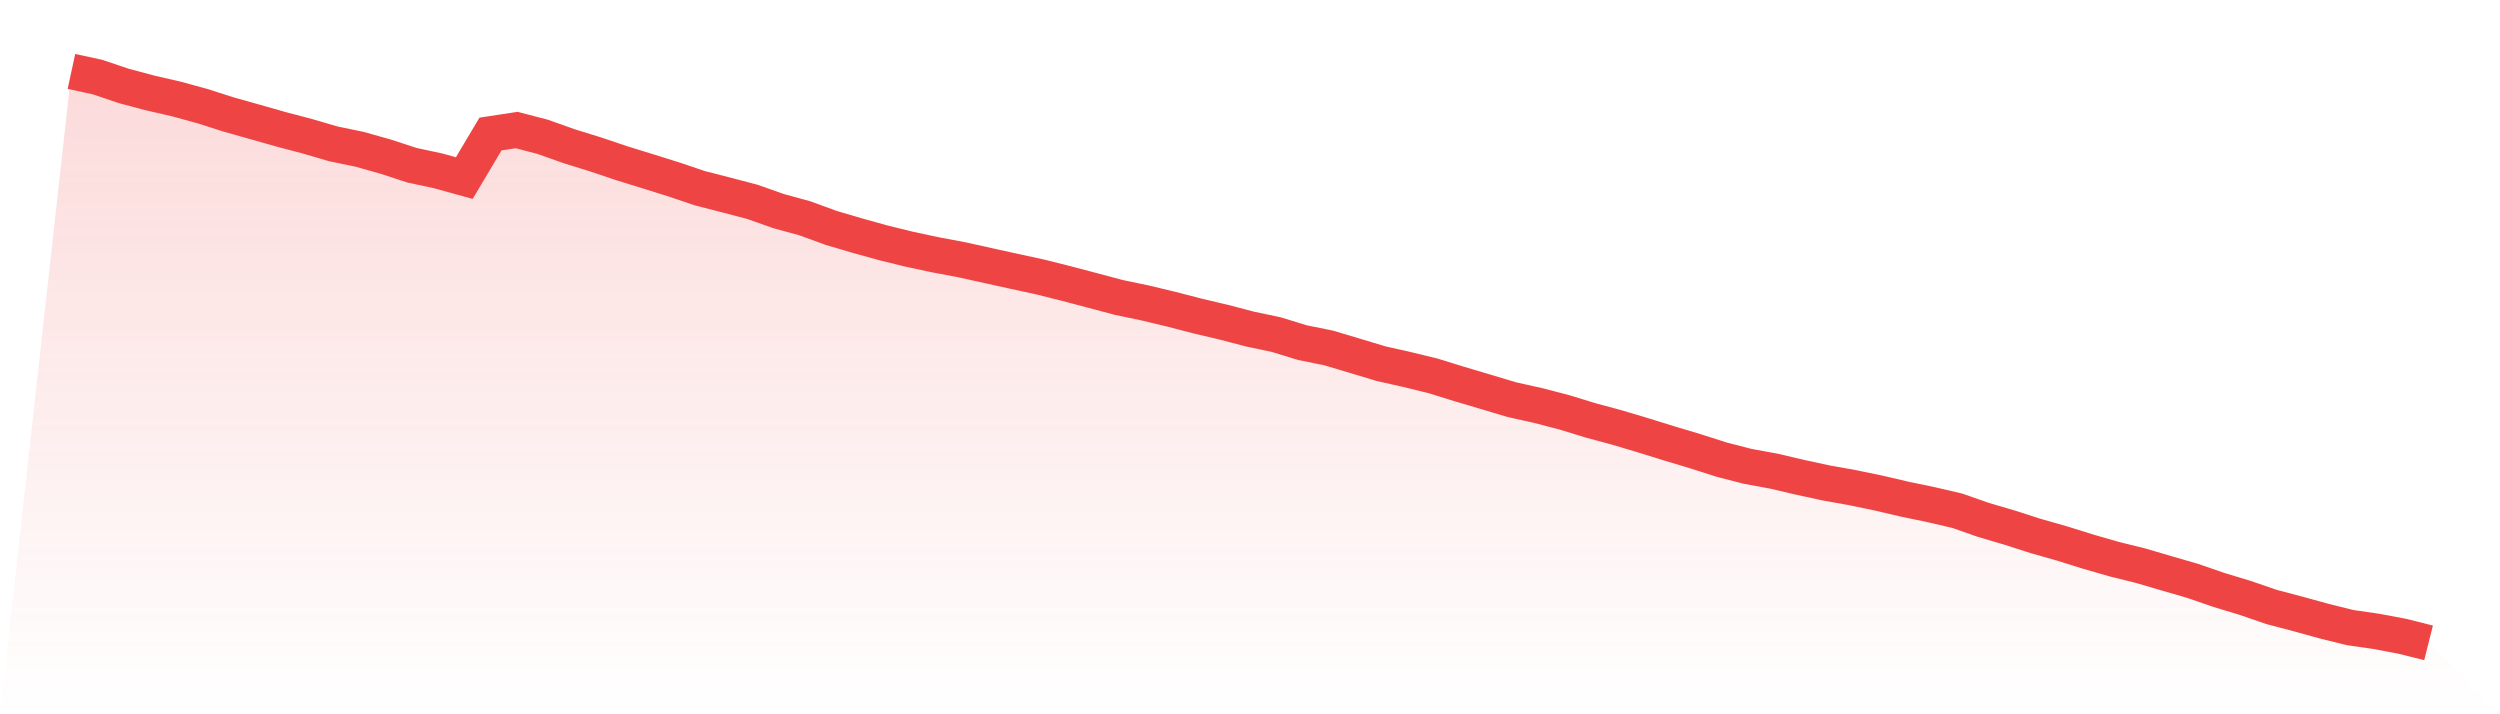
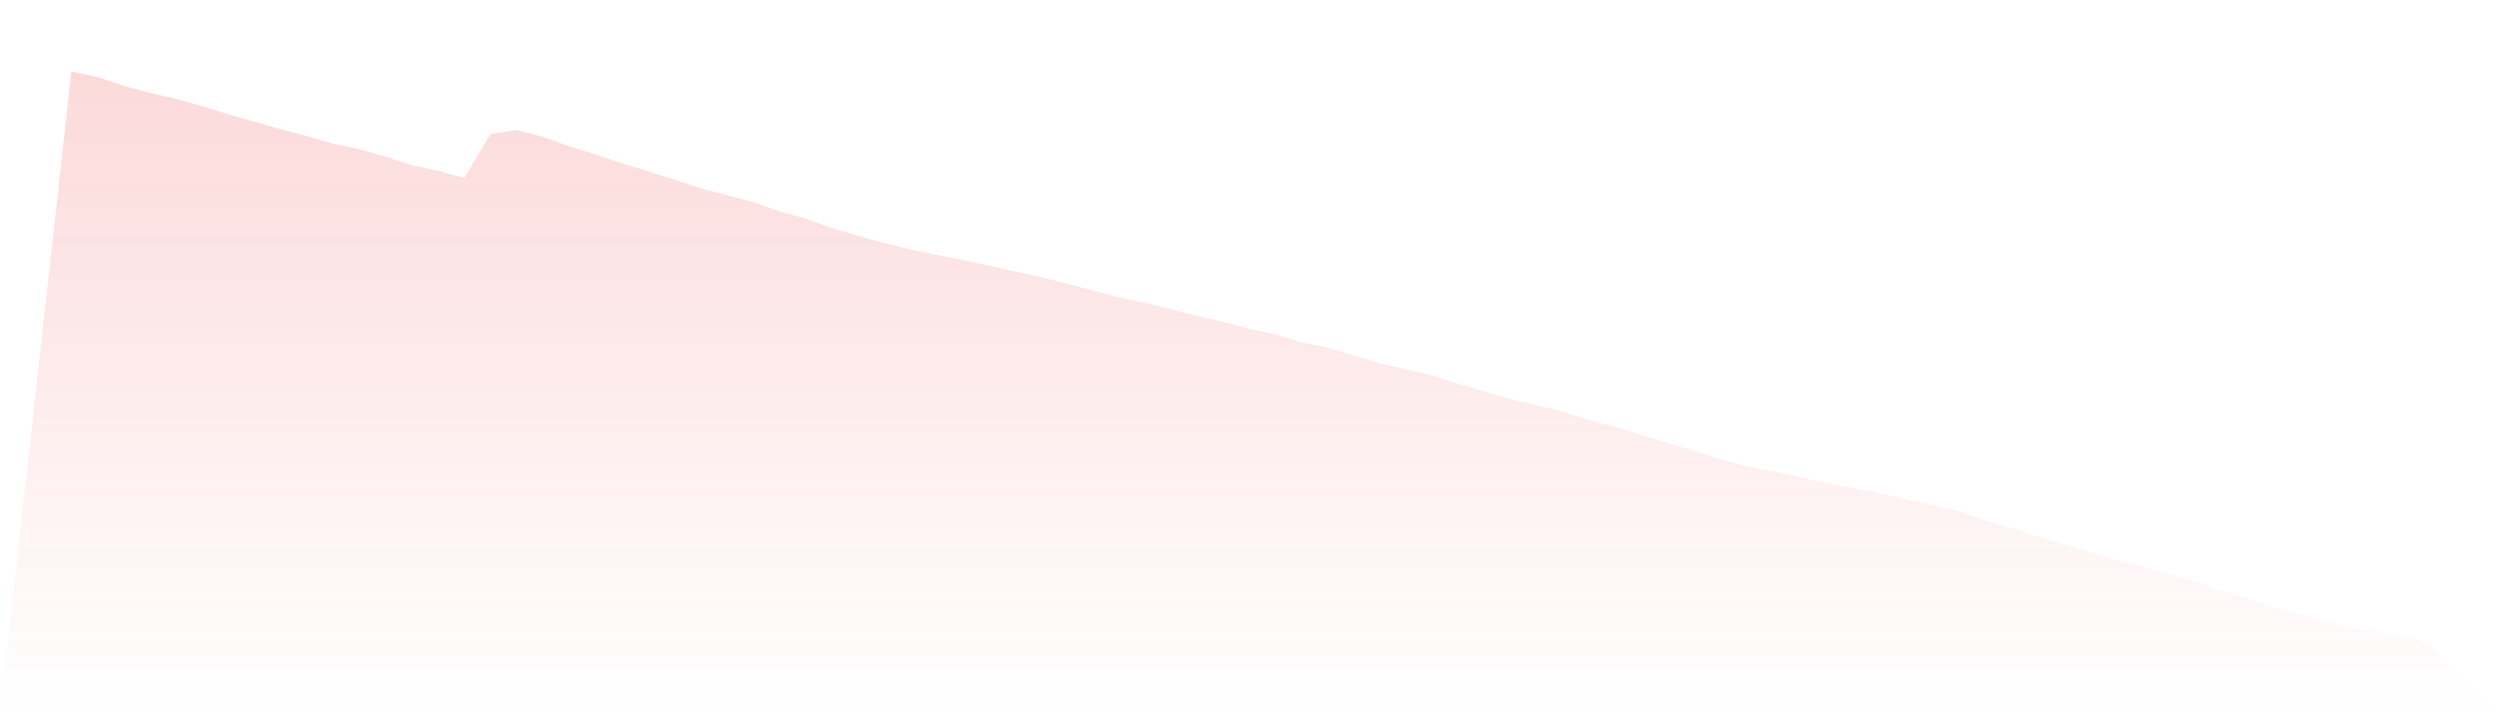
<svg xmlns="http://www.w3.org/2000/svg" viewBox="0 0 140 40">
  <defs>
    <linearGradient id="gradient" x1="0" x2="0" y1="0" y2="1">
      <stop offset="0%" stop-color="#ef4444" stop-opacity="0.2" />
      <stop offset="100%" stop-color="#ef4444" stop-opacity="0" />
    </linearGradient>
  </defs>
  <path d="M4,4 L4,4 L5.467,4.318 L6.933,4.813 L8.4,5.204 L9.867,5.541 L11.333,5.942 L12.8,6.412 L14.267,6.824 L15.733,7.241 L17.2,7.627 L18.667,8.056 L20.133,8.359 L21.6,8.772 L23.067,9.252 L24.533,9.567 L26,9.973 L27.467,7.506 L28.933,7.282 L30.4,7.665 L31.867,8.187 L33.333,8.641 L34.8,9.135 L36.267,9.589 L37.733,10.048 L39.2,10.543 L40.667,10.919 L42.133,11.304 L43.6,11.822 L45.067,12.223 L46.533,12.759 L48,13.192 L49.467,13.599 L50.933,13.959 L52.4,14.272 L53.867,14.548 L55.333,14.873 L56.8,15.196 L58.267,15.514 L59.733,15.883 L61.2,16.27 L62.667,16.66 L64.133,16.966 L65.6,17.318 L67.067,17.698 L68.533,18.044 L70,18.428 L71.467,18.737 L72.933,19.187 L74.4,19.484 L75.867,19.922 L77.333,20.364 L78.8,20.694 L80.267,21.053 L81.733,21.508 L83.2,21.943 L84.667,22.382 L86.133,22.708 L87.6,23.09 L89.067,23.54 L90.533,23.935 L92,24.373 L93.467,24.828 L94.933,25.267 L96.4,25.736 L97.867,26.115 L99.333,26.384 L100.8,26.728 L102.267,27.045 L103.733,27.307 L105.2,27.612 L106.667,27.954 L108.133,28.259 L109.6,28.6 L111.067,29.113 L112.533,29.546 L114,30.016 L115.467,30.433 L116.933,30.891 L118.4,31.314 L119.867,31.677 L121.333,32.108 L122.8,32.533 L124.267,33.04 L125.733,33.483 L127.2,33.989 L128.667,34.375 L130.133,34.78 L131.6,35.144 L133.067,35.356 L134.533,35.632 L136,36 L140,40 L0,40 z" fill="url(#gradient)" />
-   <path d="M4,4 L4,4 L5.467,4.318 L6.933,4.813 L8.4,5.204 L9.867,5.541 L11.333,5.942 L12.8,6.412 L14.267,6.824 L15.733,7.241 L17.2,7.627 L18.667,8.056 L20.133,8.359 L21.6,8.772 L23.067,9.252 L24.533,9.567 L26,9.973 L27.467,7.506 L28.933,7.282 L30.4,7.665 L31.867,8.187 L33.333,8.641 L34.8,9.135 L36.267,9.589 L37.733,10.048 L39.2,10.543 L40.667,10.919 L42.133,11.304 L43.6,11.822 L45.067,12.223 L46.533,12.759 L48,13.192 L49.467,13.599 L50.933,13.959 L52.4,14.272 L53.867,14.548 L55.333,14.873 L56.8,15.196 L58.267,15.514 L59.733,15.883 L61.2,16.27 L62.667,16.66 L64.133,16.966 L65.6,17.318 L67.067,17.698 L68.533,18.044 L70,18.428 L71.467,18.737 L72.933,19.187 L74.4,19.484 L75.867,19.922 L77.333,20.364 L78.8,20.694 L80.267,21.053 L81.733,21.508 L83.2,21.943 L84.667,22.382 L86.133,22.708 L87.6,23.09 L89.067,23.54 L90.533,23.935 L92,24.373 L93.467,24.828 L94.933,25.267 L96.4,25.736 L97.867,26.115 L99.333,26.384 L100.8,26.728 L102.267,27.045 L103.733,27.307 L105.2,27.612 L106.667,27.954 L108.133,28.259 L109.6,28.6 L111.067,29.113 L112.533,29.546 L114,30.016 L115.467,30.433 L116.933,30.891 L118.4,31.314 L119.867,31.677 L121.333,32.108 L122.8,32.533 L124.267,33.04 L125.733,33.483 L127.2,33.989 L128.667,34.375 L130.133,34.78 L131.6,35.144 L133.067,35.356 L134.533,35.632 L136,36" fill="none" stroke="#ef4444" stroke-width="2" />
</svg>